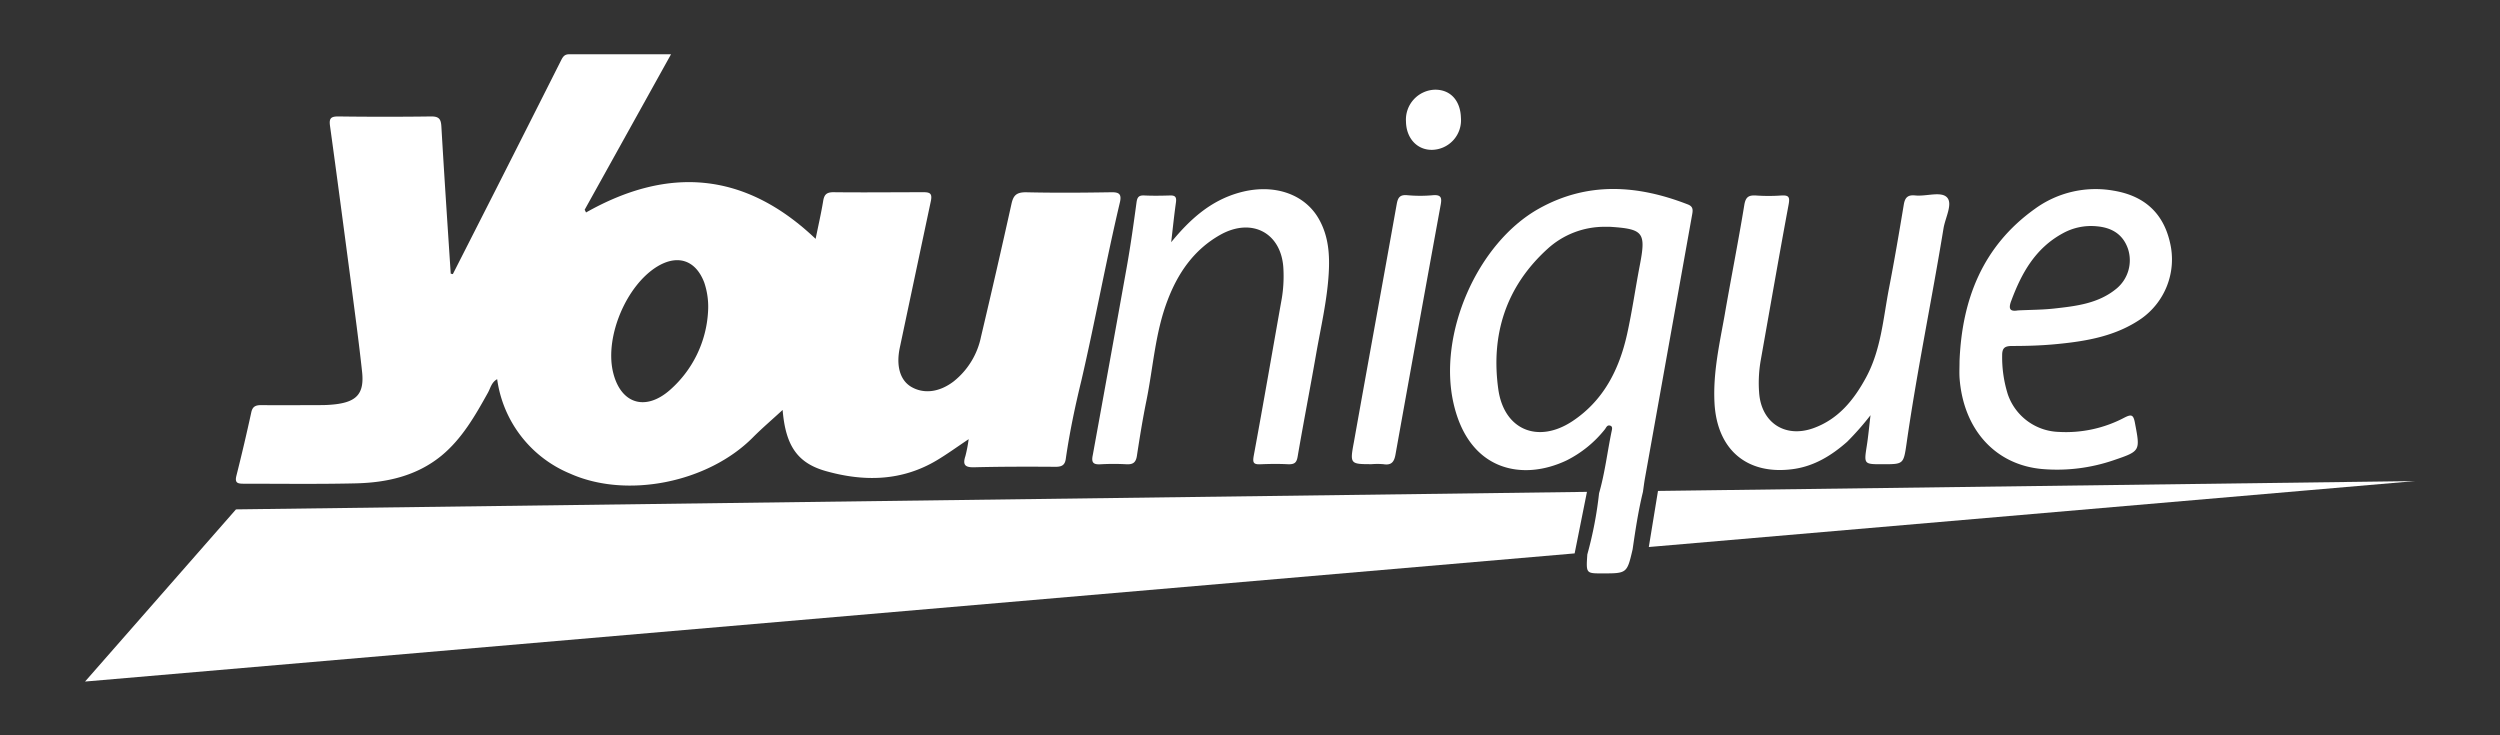
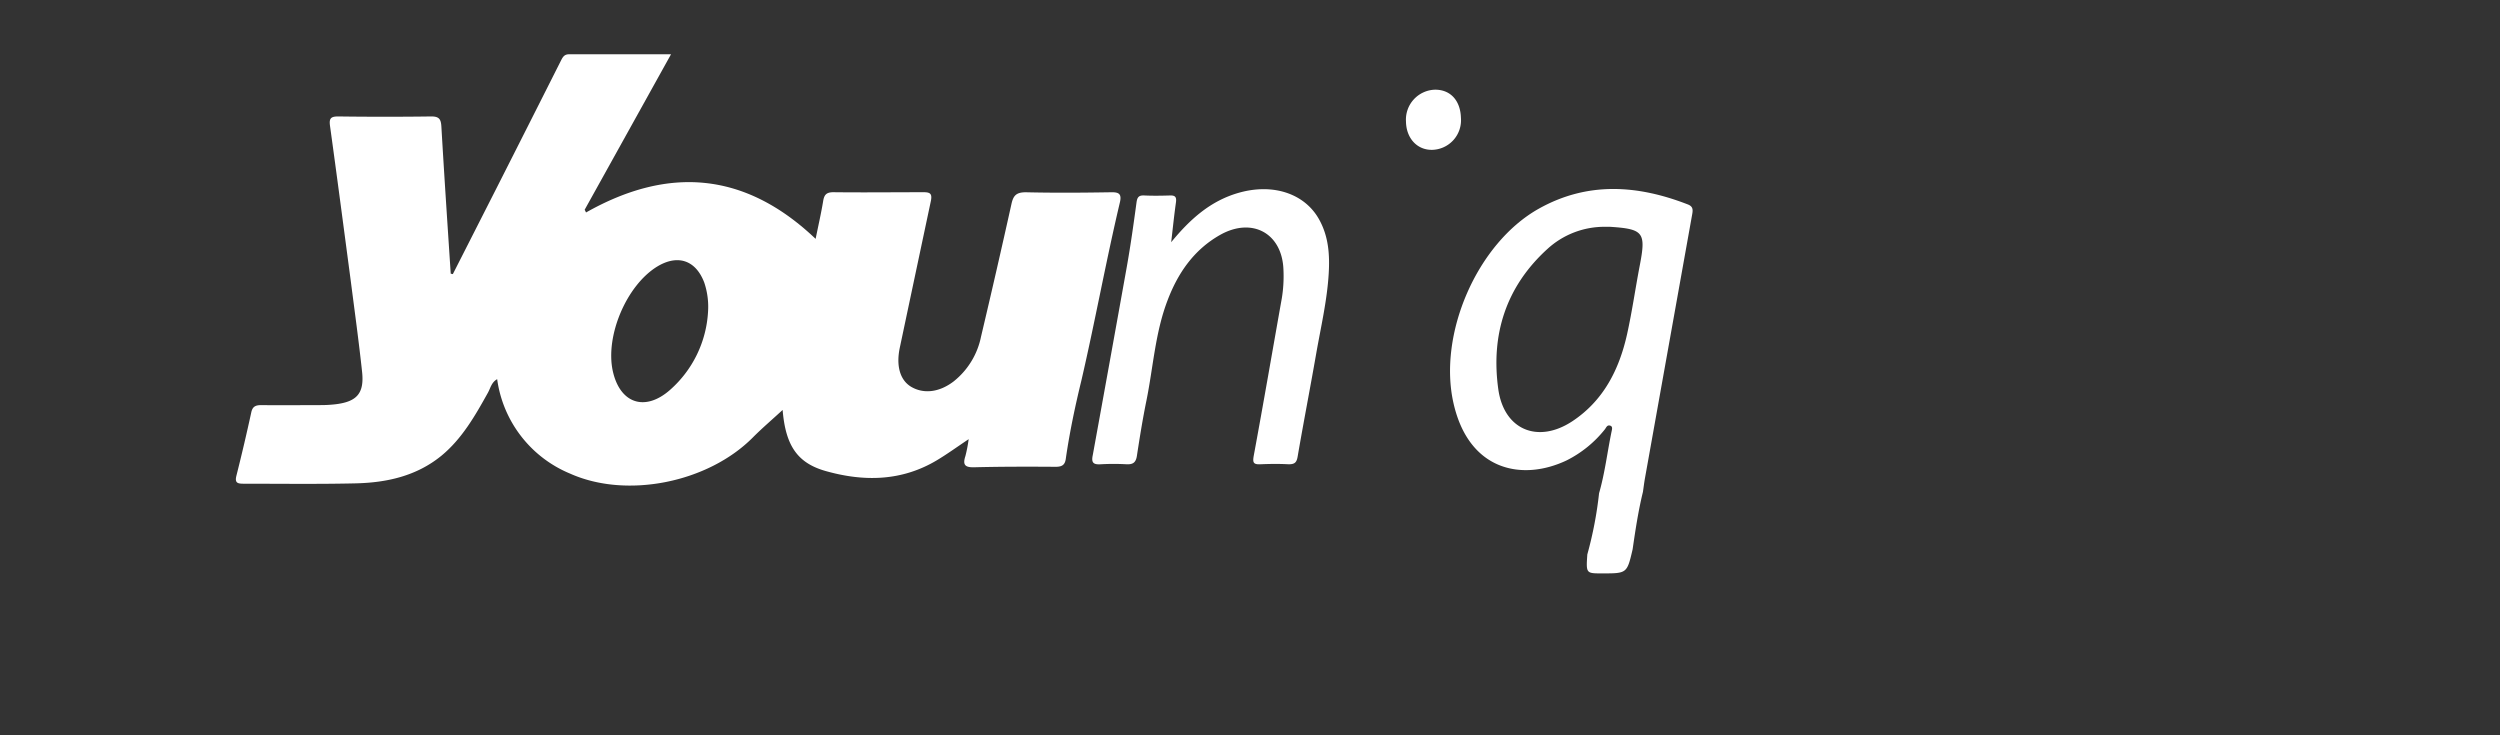
<svg xmlns="http://www.w3.org/2000/svg" id="Camada_1" data-name="Camada 1" viewBox="0 0 485 142.65">
  <rect x="0" y="0" width="485" height="142.65" fill="#333333" stroke="none" />
  <defs>
    <style>.cls-1{fill:#fff;}</style>
  </defs>
  <path class="cls-1" d="M47.32,93.84c7.24,0,14.49.1,21.72-.07,6-.14,11.79-1.42,16.62-5.38,4-3.31,6.53-7.77,9-12.21.49-.87.67-2,1.79-2.62a23.24,23.24,0,0,0,14.15,18.32c11,4.93,26.75,1.74,35.44-7,1.83-1.84,3.81-3.52,5.79-5.35.57,6.86,2.81,10.28,8.35,11.85,7.42,2.1,14.76,2,21.61-2.11,2-1.2,3.87-2.56,6.13-4.07a27.29,27.29,0,0,1-.63,3.27c-.57,1.72-.08,2.23,1.73,2.18,5.26-.13,10.52-.13,15.77-.09,1.35,0,1.86-.43,2-1.75.74-5.06,1.8-10.08,3-15,2.66-11.47,4.75-23.06,7.46-34.51.4-1.67-.15-2.05-1.77-2-5.49.09-11,.13-16.46,0-1.86,0-2.44.63-2.8,2.28q-2.86,12.89-5.9,25.73A14.85,14.85,0,0,1,185,74c-2.82,2.15-5.87,2.47-8.3,1-2.12-1.31-2.88-4.08-2.13-7.59,2-9.45,4-18.9,6-28.33.33-1.52-.1-1.81-1.52-1.79-5.79,0-11.58.07-17.37,0-1.43,0-1.81.56-2,1.8-.39,2.35-.93,4.69-1.45,7.25-13.66-13-28.5-14.19-44.54-5.12l-.06-.11a2.2,2.2,0,0,0-.09-.21.1.1,0,0,0,0,0h0l-.12-.2,16.76-30.17c-6.86,0-13.32,0-19.78,0-.85,0-1.17.44-1.51,1.1q-6.3,12.51-12.63,25L87.85,53.18l-.41-.09c-.62-9.5-1.26-19-1.81-28.5-.08-1.4-.38-2-1.94-2q-9,.12-18.06,0c-1.43,0-1.81.35-1.61,1.81,1.38,10,2.68,19.92,4,29.88.77,6,1.59,11.92,2.23,17.9.43,4.1-1,5.73-5.09,6.24a24.36,24.36,0,0,1-3,.17c-3.81,0-7.62.06-11.43,0-1.17,0-1.76.27-2,1.49q-1.33,6.11-2.86,12.18C45.5,93.72,46.1,93.84,47.32,93.84ZM127.5,51.71c4-2.42,7.47-1.23,9.12,3.09a14.69,14.69,0,0,1,.74,5.68A21.83,21.83,0,0,1,130,75.63c-4.85,4.28-9.7,2.67-11.11-3.61C117.38,65.18,121.53,55.37,127.5,51.71Z" />
  <path class="cls-1" d="M327.36,39.63c-9.74-3.77-19.39-4.42-28.82.85-12,6.72-19.64,24.4-16.54,37.83,3,13.08,13.37,15.08,21.94,11a22.16,22.16,0,0,0,7.39-6c.26-.31.42-.9,1-.75s.41.7.32,1.13c-.83,4-1.3,8.08-2.43,12a74.91,74.91,0,0,1-2.28,11.87c-.25,3.68-.25,3.68,2.88,3.68,4.82,0,4.82,0,5.91-4.68.54-3.73,1.1-7.46,2-11.13.13-.9.24-1.81.4-2.7q4.58-25.59,9.16-51.18C328.47,40.58,328.39,40,327.36,39.63Zm-9.22,11.74c-.86,4.47-1.5,9-2.48,13.44-1.53,6.87-4.58,12.92-10.64,16.92-6.67,4.39-13.25,1.66-14.35-6.22-1.47-10.58,1.47-19.88,9.53-27.21A16.35,16.35,0,0,1,311.42,44c.31,0,.61,0,.92,0C318.83,44.42,319.34,45.1,318.14,51.37Z" />
  <path class="cls-1" d="M213.55,90.07a44.25,44.25,0,0,1,5,0c1.19.05,1.79-.29,2-1.58.55-3.6,1.13-7.21,1.86-10.78,1.31-6.47,1.7-13.15,4.07-19.37,2-5.31,5.1-9.86,10.19-12.75,6.24-3.54,12.09-.34,12.32,6.76a26.4,26.4,0,0,1-.31,5.47c-1.81,10.17-3.56,20.36-5.44,30.52-.25,1.36-.13,1.79,1.28,1.73,1.82-.08,3.66-.1,5.48,0,1.14,0,1.54-.32,1.74-1.47,1.13-6.59,2.41-13.16,3.56-19.75.91-5.24,2.15-10.44,2.47-15.77.21-3.53,0-7-1.71-10.23-2.72-5.23-8.95-7.36-15.67-5.47-5.54,1.56-9.52,5.14-13.18,9.61.3-2.56.56-5.13.92-7.69.14-1-.07-1.41-1.12-1.38-1.68.05-3.36.08-5,0-1.09-.06-1.39.34-1.53,1.39-.56,4.14-1.14,8.28-1.87,12.4Q215.33,70,212,88.28C211.68,89.76,212.1,90.16,213.55,90.07Z" />
-   <path class="cls-1" d="M347.89,91c4.06-.56,7.42-2.62,10.45-5.29a54.25,54.25,0,0,0,4.54-5.16c-.28,2.36-.44,4.15-.72,5.92-.56,3.6-.59,3.6,3.13,3.59,3.95,0,4,0,4.57-3.93,2-14,4.9-27.86,7.18-41.82.34-2.07,1.84-4.75.69-6s-4-.18-6.15-.39c-1.4-.15-2,.33-2.24,1.74-.91,5.48-1.85,11-2.9,16.4-1.11,5.81-1.53,11.8-4.42,17.16-2.38,4.4-5.41,8.14-10.29,9.87-5.49,1.93-10.06-1.14-10.46-6.92a25.35,25.35,0,0,1,.29-6.15c1.8-10.11,3.55-20.23,5.43-30.33.29-1.53,0-1.85-1.47-1.76a35,35,0,0,1-4.8,0c-1.44-.09-2.07.23-2.33,1.87-1.18,7.21-2.61,14.37-3.85,21.57-1,5.54-2.22,11-1.93,16.74C333.07,87.22,338.9,92.23,347.89,91Z" />
-   <path class="cls-1" d="M396.28,91A33.88,33.88,0,0,0,410,89.3c5.3-1.8,5.21-1.79,4.17-7.3-.3-1.58-.7-1.65-2-1a24.28,24.28,0,0,1-12.77,2.79,10.82,10.82,0,0,1-9.87-7.25,24,24,0,0,1-1.11-7.64c0-1.44.56-1.77,1.91-1.78,3,0,5.94-.09,8.9-.39,5.7-.56,11.32-1.55,16.19-4.92A14.07,14.07,0,0,0,421,47.15c-1.27-5.73-4.91-9.14-10.9-10.15a20,20,0,0,0-15.39,3.56c-10.06,7.21-14.09,17.52-14.56,29.5,0,1.07-.06,2.14,0,3.2C380.86,83.32,387.11,90.23,396.28,91Zm-6.11-32.6c2-5.41,4.68-10.23,10-13.13a11.32,11.32,0,0,1,6.59-1.37c2.9.25,5.08,1.52,6.07,4.38a7.13,7.13,0,0,1-2.17,7.66c-3.52,2.95-7.87,3.44-12.19,3.92-2.26.25-4.56.24-7,.36C390,60.47,389.57,60,390.17,58.38Z" />
-   <path class="cls-1" d="M266.08,90.05a14.44,14.44,0,0,1,2.28,0c1.53.26,2.1-.39,2.36-1.85q4.35-24.24,8.77-48.46c.23-1.26.18-2-1.47-1.87a27.26,27.26,0,0,1-5,0c-1.39-.13-1.82.41-2.05,1.69-2.75,15.42-5.57,30.82-8.32,46.24C261.86,90,261.94,90.05,266.08,90.05Z" />
  <path class="cls-1" d="M277.86,29.07a5.74,5.74,0,0,0,5.56-6.19c-.09-3.39-2.05-5.51-5.05-5.48a5.81,5.81,0,0,0-5.61,6.18C272.81,26.84,274.94,29.13,277.86,29.07Z" />
-   <polygon class="cls-1" points="321.65 95.24 319.87 106.12 468.5 93.33 321.65 95.24" />
-   <polygon class="cls-1" points="45.78 98.82 16.5 132.22 305.48 107.36 307.87 95.42 45.78 98.82" />
</svg>